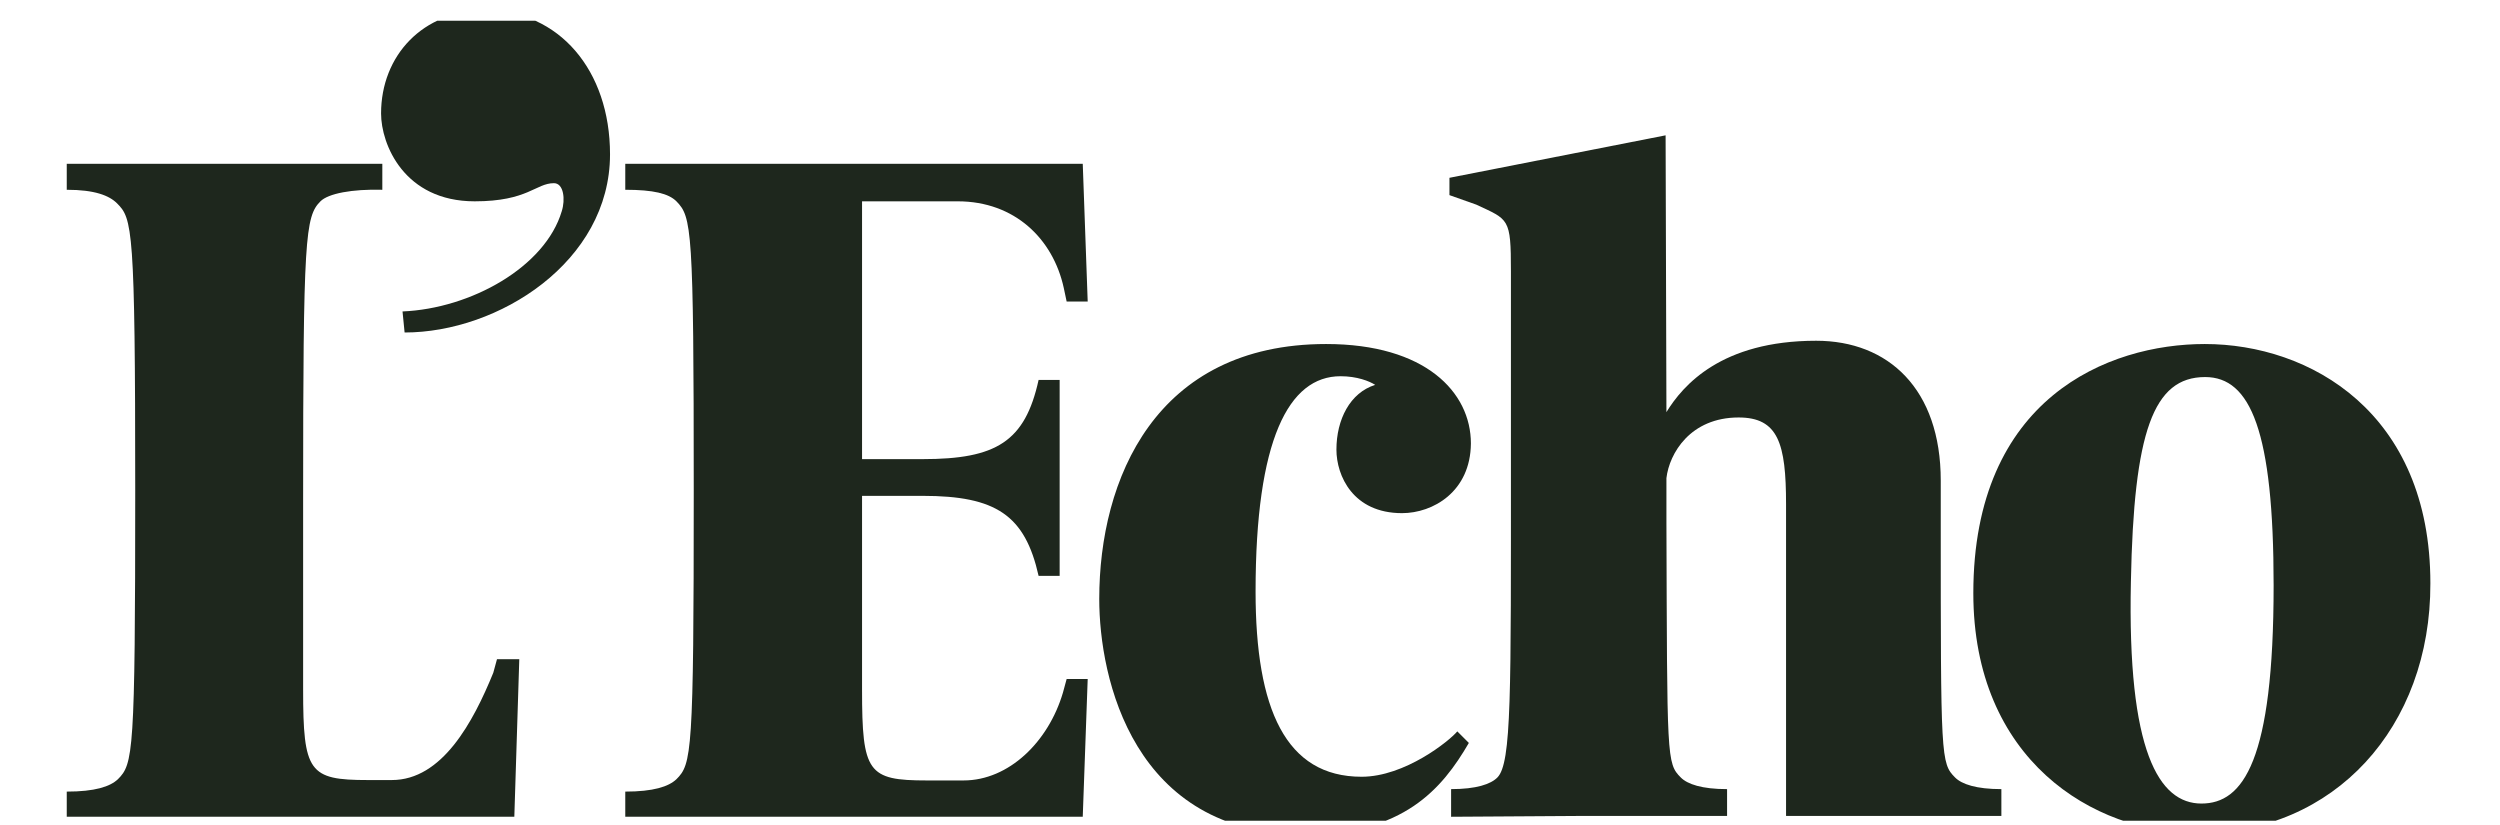
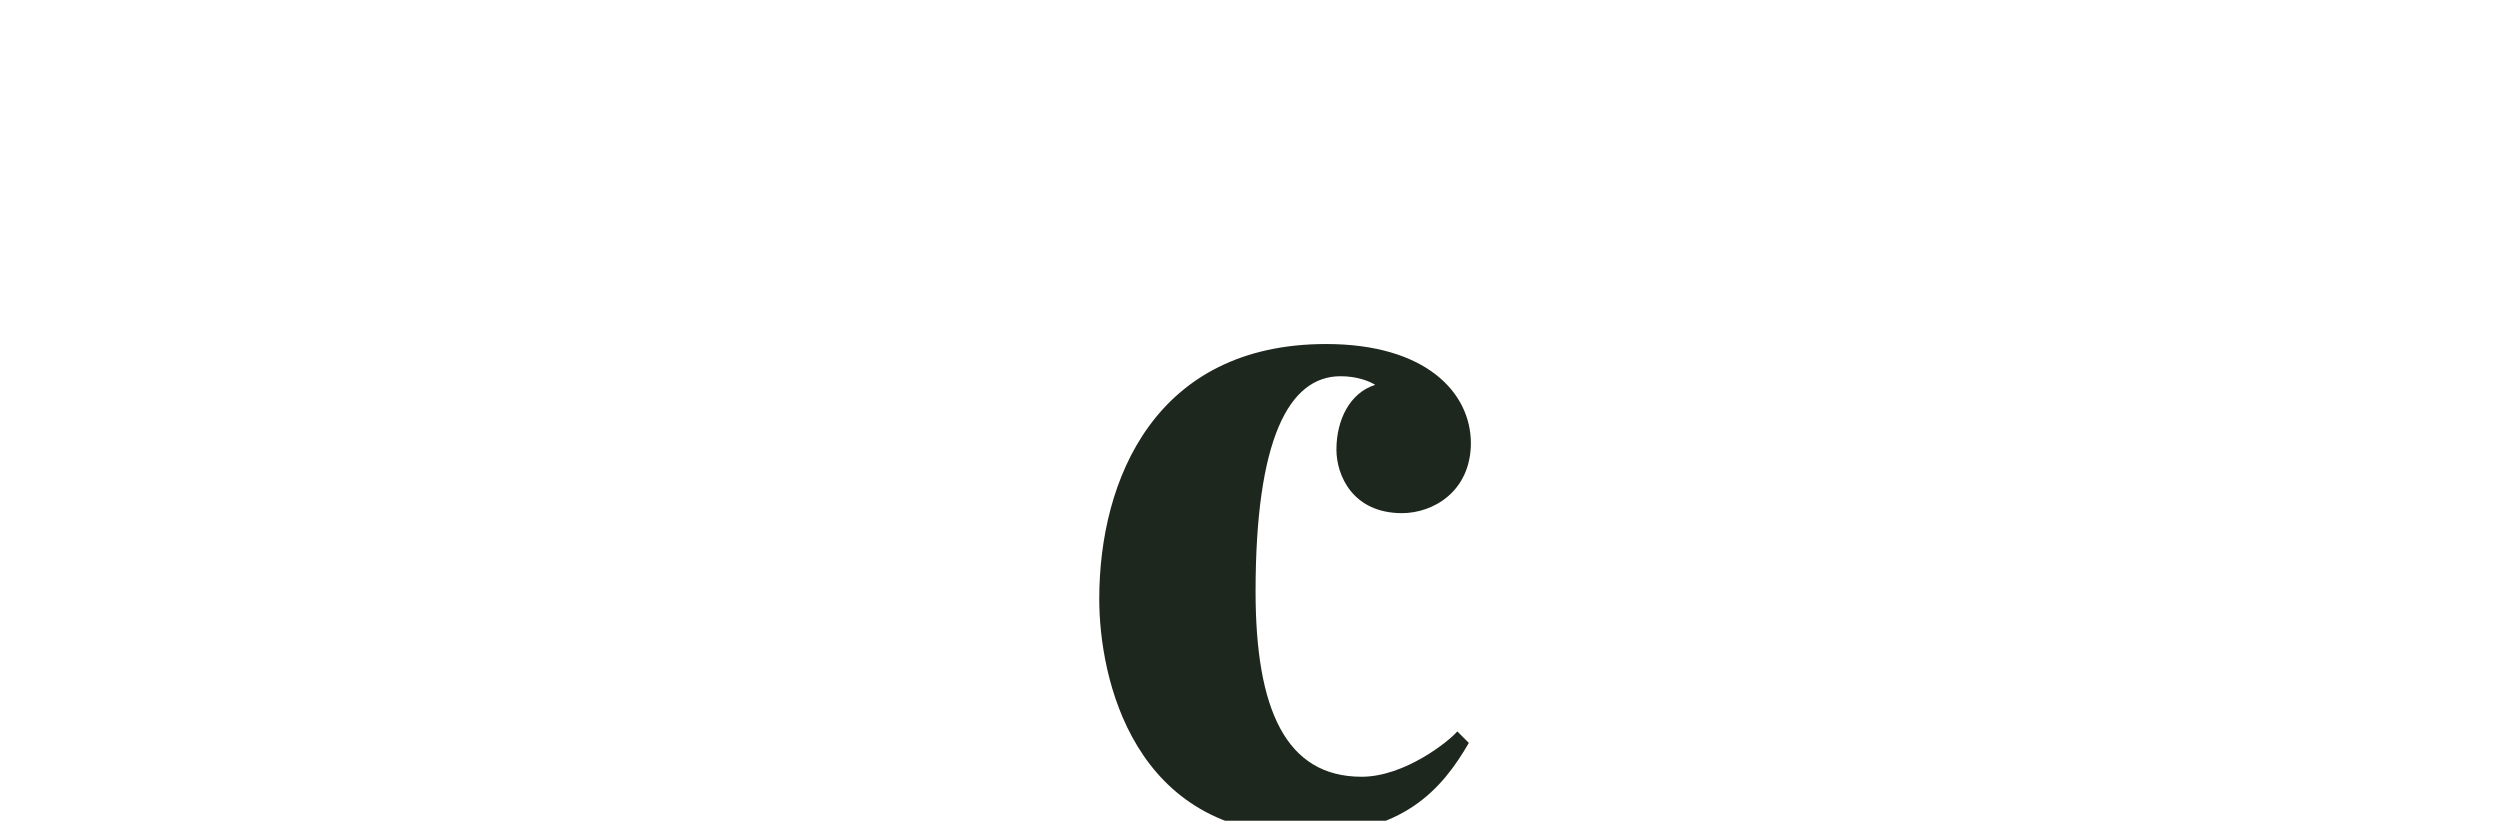
<svg xmlns="http://www.w3.org/2000/svg" fill="none" viewBox="0 0 100 33" height="33" width="100">
  <g clip-path="url(#clip0_3149_2829)">
-     <path fill="#1E271D" d="M20.771 26.384L20.573 32.67H2.67V31.664C3.792 31.664 4.403 31.466 4.716 31.169C5.327 30.558 5.409 30.163 5.409 19.636C5.409 9.092 5.294 8.746 4.683 8.135C4.37 7.822 3.792 7.591 2.67 7.591V6.551H15.293V7.591C14.088 7.558 13.131 7.739 12.818 8.053C12.207 8.663 12.125 9.488 12.125 20.015V27.572C12.125 30.889 12.356 31.202 14.715 31.202H15.672C17.685 31.202 18.923 28.892 19.731 26.912L19.88 26.367H20.771" />
-     <path fill="#1E271D" d="M16.184 13.3L16.101 12.458C18.84 12.343 21.81 10.676 22.47 8.449C22.619 7.987 22.553 7.327 22.157 7.327C21.431 7.327 21.117 8.053 18.989 8.053C16.167 8.053 15.243 5.776 15.243 4.538C15.243 2.228 16.91 0.413 19.418 0.413C22.355 0.413 24.401 2.806 24.401 6.172C24.401 10.478 19.929 13.3 16.184 13.3Z" />
-     <path fill="#1E271D" d="M43.508 27.16L43.31 32.67H25.011V31.664C26.133 31.664 26.744 31.466 27.057 31.169C27.668 30.558 27.75 30.163 27.75 19.636C27.75 9.092 27.668 8.68 27.057 8.053C26.744 7.739 26.133 7.591 25.011 7.591V6.551H43.31L43.508 12.062H42.666L42.551 11.518C42.122 9.554 40.587 8.053 38.31 8.053H34.482V18.365H36.908C39.845 18.365 41 17.672 41.544 15.197H42.386V23.035H41.544C41 20.609 39.845 19.834 36.908 19.834H34.482V27.588C34.482 30.905 34.713 31.218 37.073 31.218H38.541C40.356 31.218 41.94 29.668 42.518 27.704L42.666 27.16H43.508Z" />
    <path fill="#1E271D" d="M56.081 20.526C54.117 20.526 53.457 19.025 53.457 17.985C53.457 16.781 54.002 15.709 55.008 15.395C54.777 15.246 54.282 15.049 53.622 15.049C51.543 15.049 50.223 17.59 50.223 23.662C50.223 28.364 51.428 31.07 54.464 31.07C56.196 31.07 57.978 29.634 58.292 29.255L58.754 29.717C57.681 31.565 56.13 33.38 52.187 33.38C45.323 33.38 43.97 27.127 43.97 23.959C43.97 19.174 46.214 13.761 53.045 13.761C57.021 13.761 58.836 15.692 58.836 17.738C58.82 19.669 57.318 20.526 56.081 20.526Z" />
-     <path fill="#1E271D" d="M80.055 32.638H71.442V20.164C71.442 17.738 71.129 16.699 69.545 16.699C67.614 16.699 66.773 18.134 66.657 19.124V19.091V20.873C66.69 30.361 66.657 30.526 67.235 31.103C67.499 31.367 68.076 31.565 69.083 31.565V32.638H63.143L58.044 32.671V31.565C59.051 31.565 59.628 31.367 59.892 31.103C60.47 30.526 60.437 27.787 60.437 18.283V10.841C60.437 8.713 60.354 8.795 59.051 8.185L57.978 7.805V7.112L66.624 5.413L66.657 16.484C67.317 15.412 68.852 13.63 72.647 13.63C75.534 13.63 77.63 15.56 77.63 19.223V20.84C77.63 30.328 77.63 30.526 78.207 31.103C78.471 31.367 79.049 31.565 80.055 31.565V32.638Z" />
-     <path fill="#1E271D" d="M87.926 33.331C83.685 33.331 78.933 30.36 78.933 23.727C78.933 15.923 84.329 13.761 88.19 13.761C92.397 13.761 97.215 16.5 97.215 23.331C97.232 29.09 93.371 33.331 87.926 33.331ZM88.206 15.082C86.127 15.082 85.352 17.276 85.236 23.265C85.088 30.064 86.358 32.142 88.058 32.142C89.724 32.142 90.945 30.443 90.945 23.414C90.945 17.243 90.021 15.082 88.206 15.082Z" />
  </g>
  <defs>
    <clipPath id="clip0_3149_2829">
      <rect transform="translate(0.781 0.83)" fill="white" height="32" width="99" />
    </clipPath>
  </defs>
</svg>